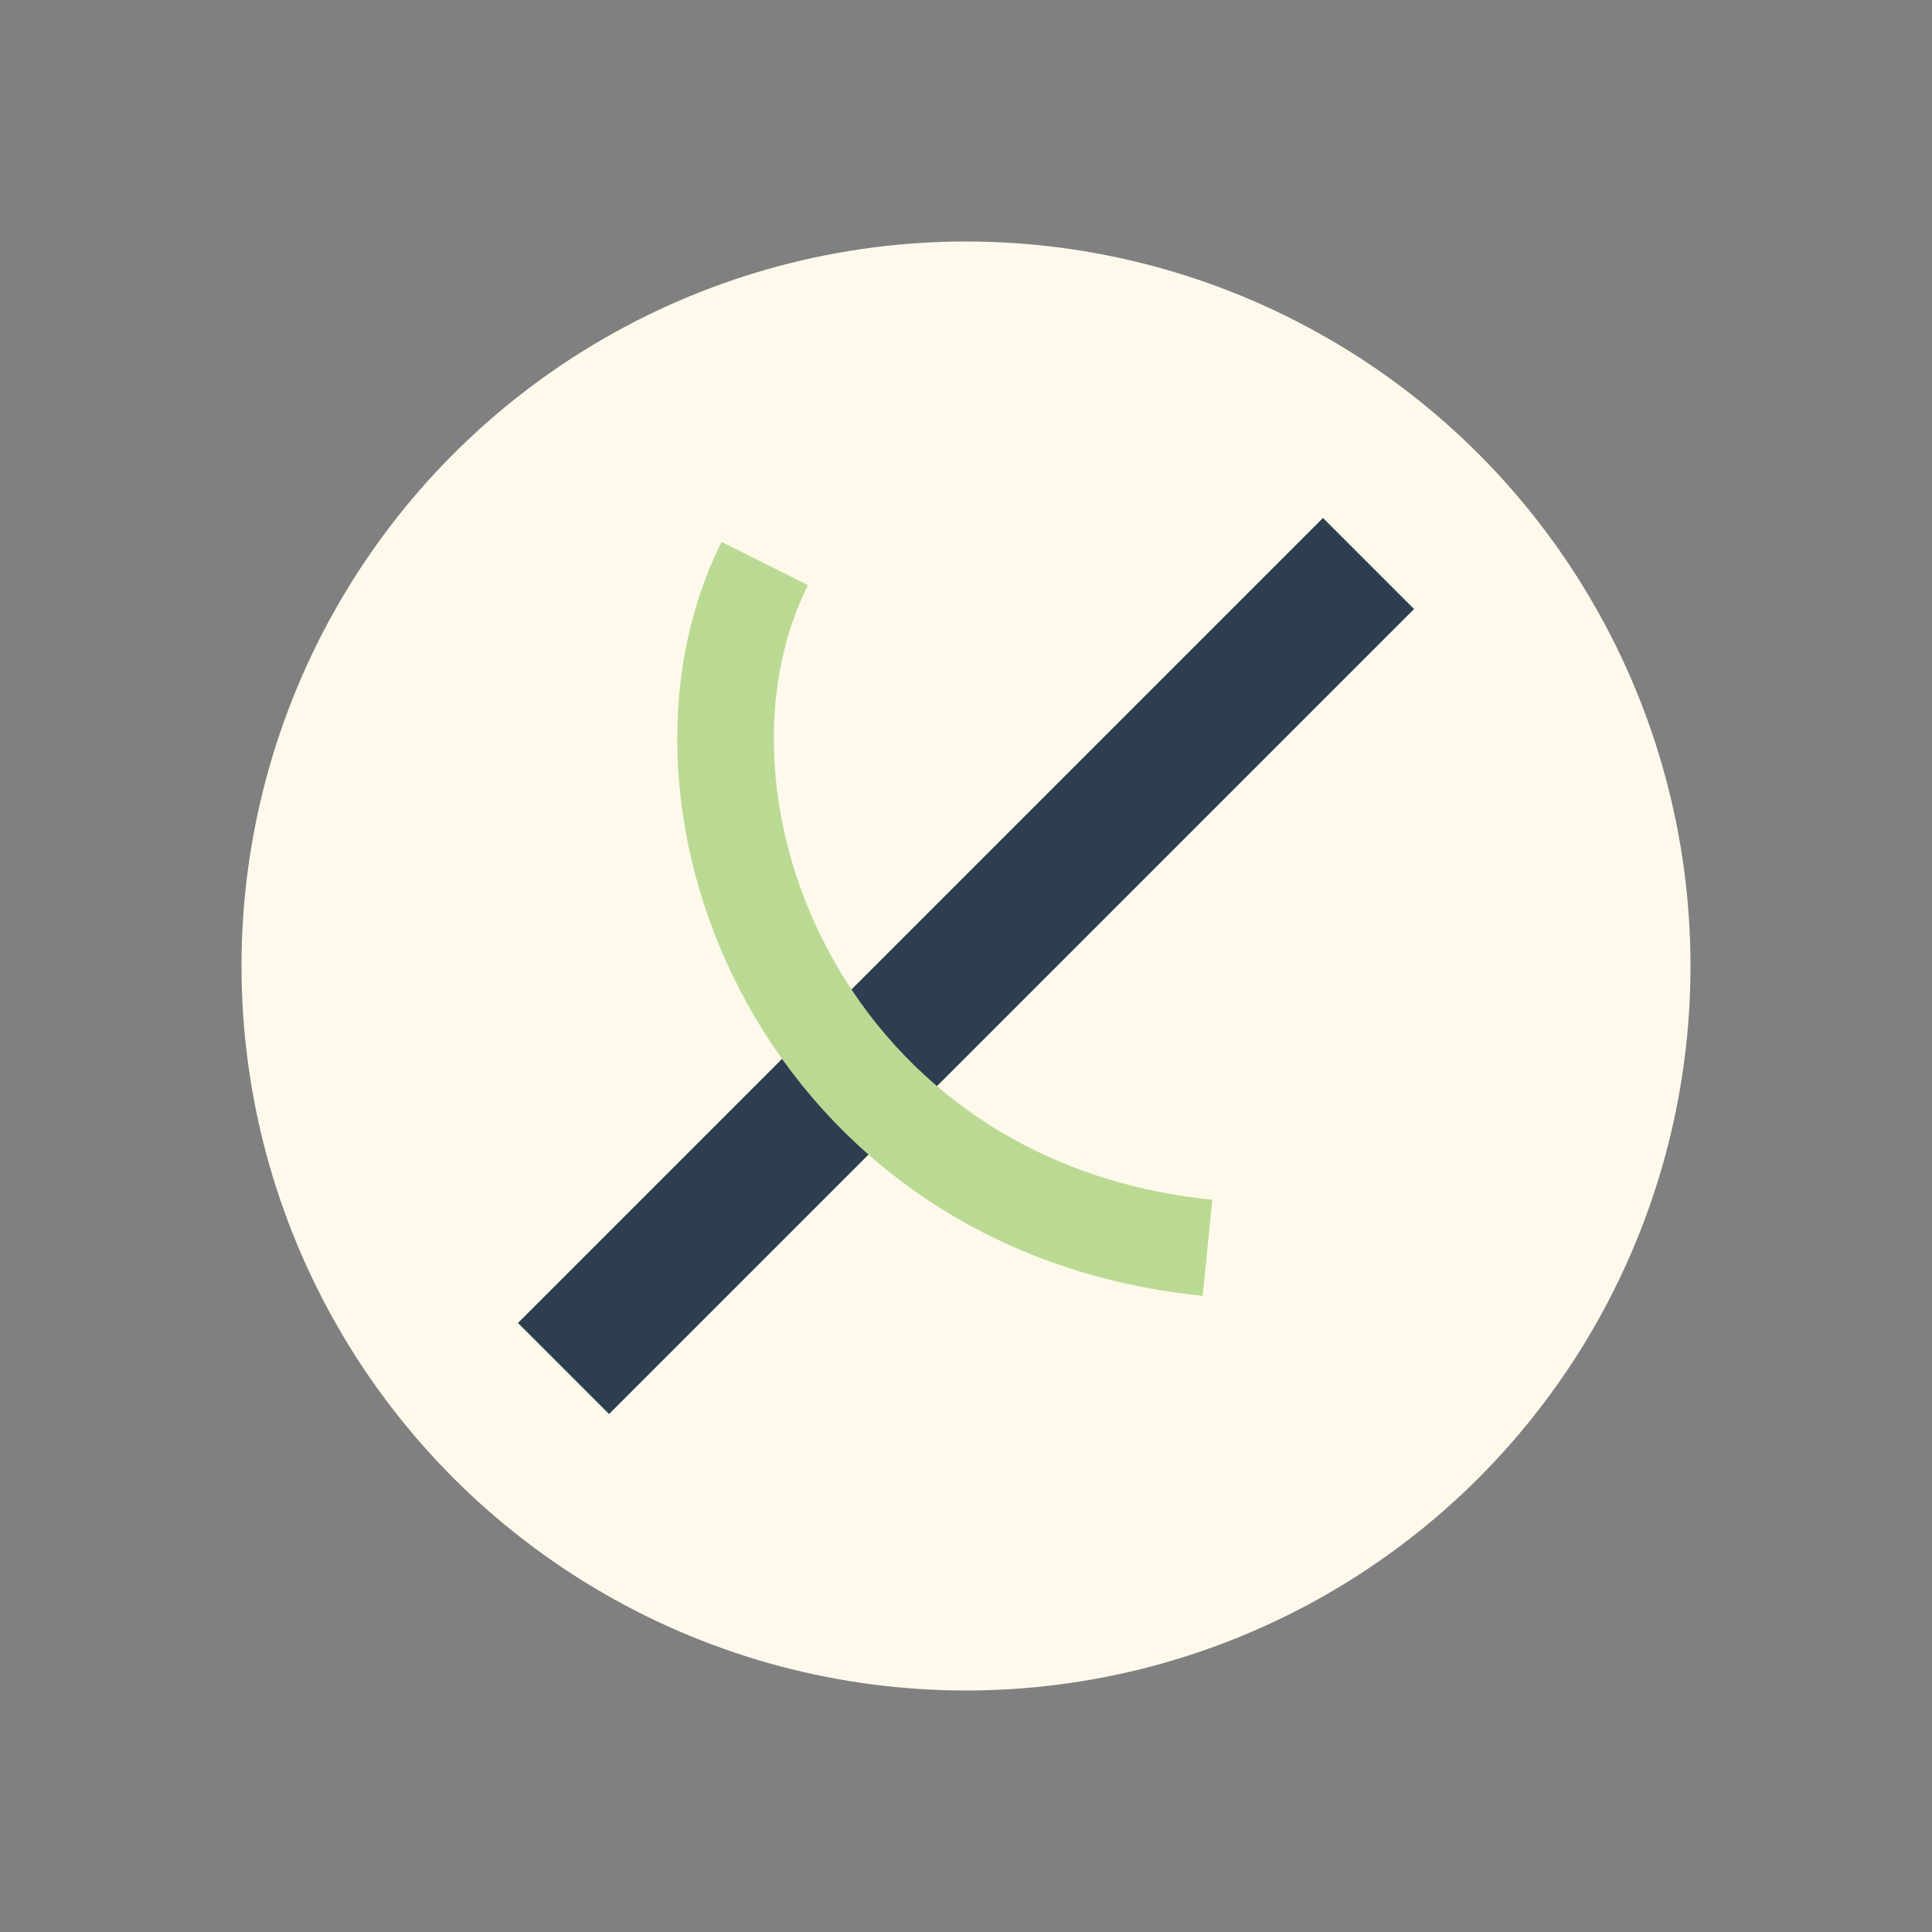
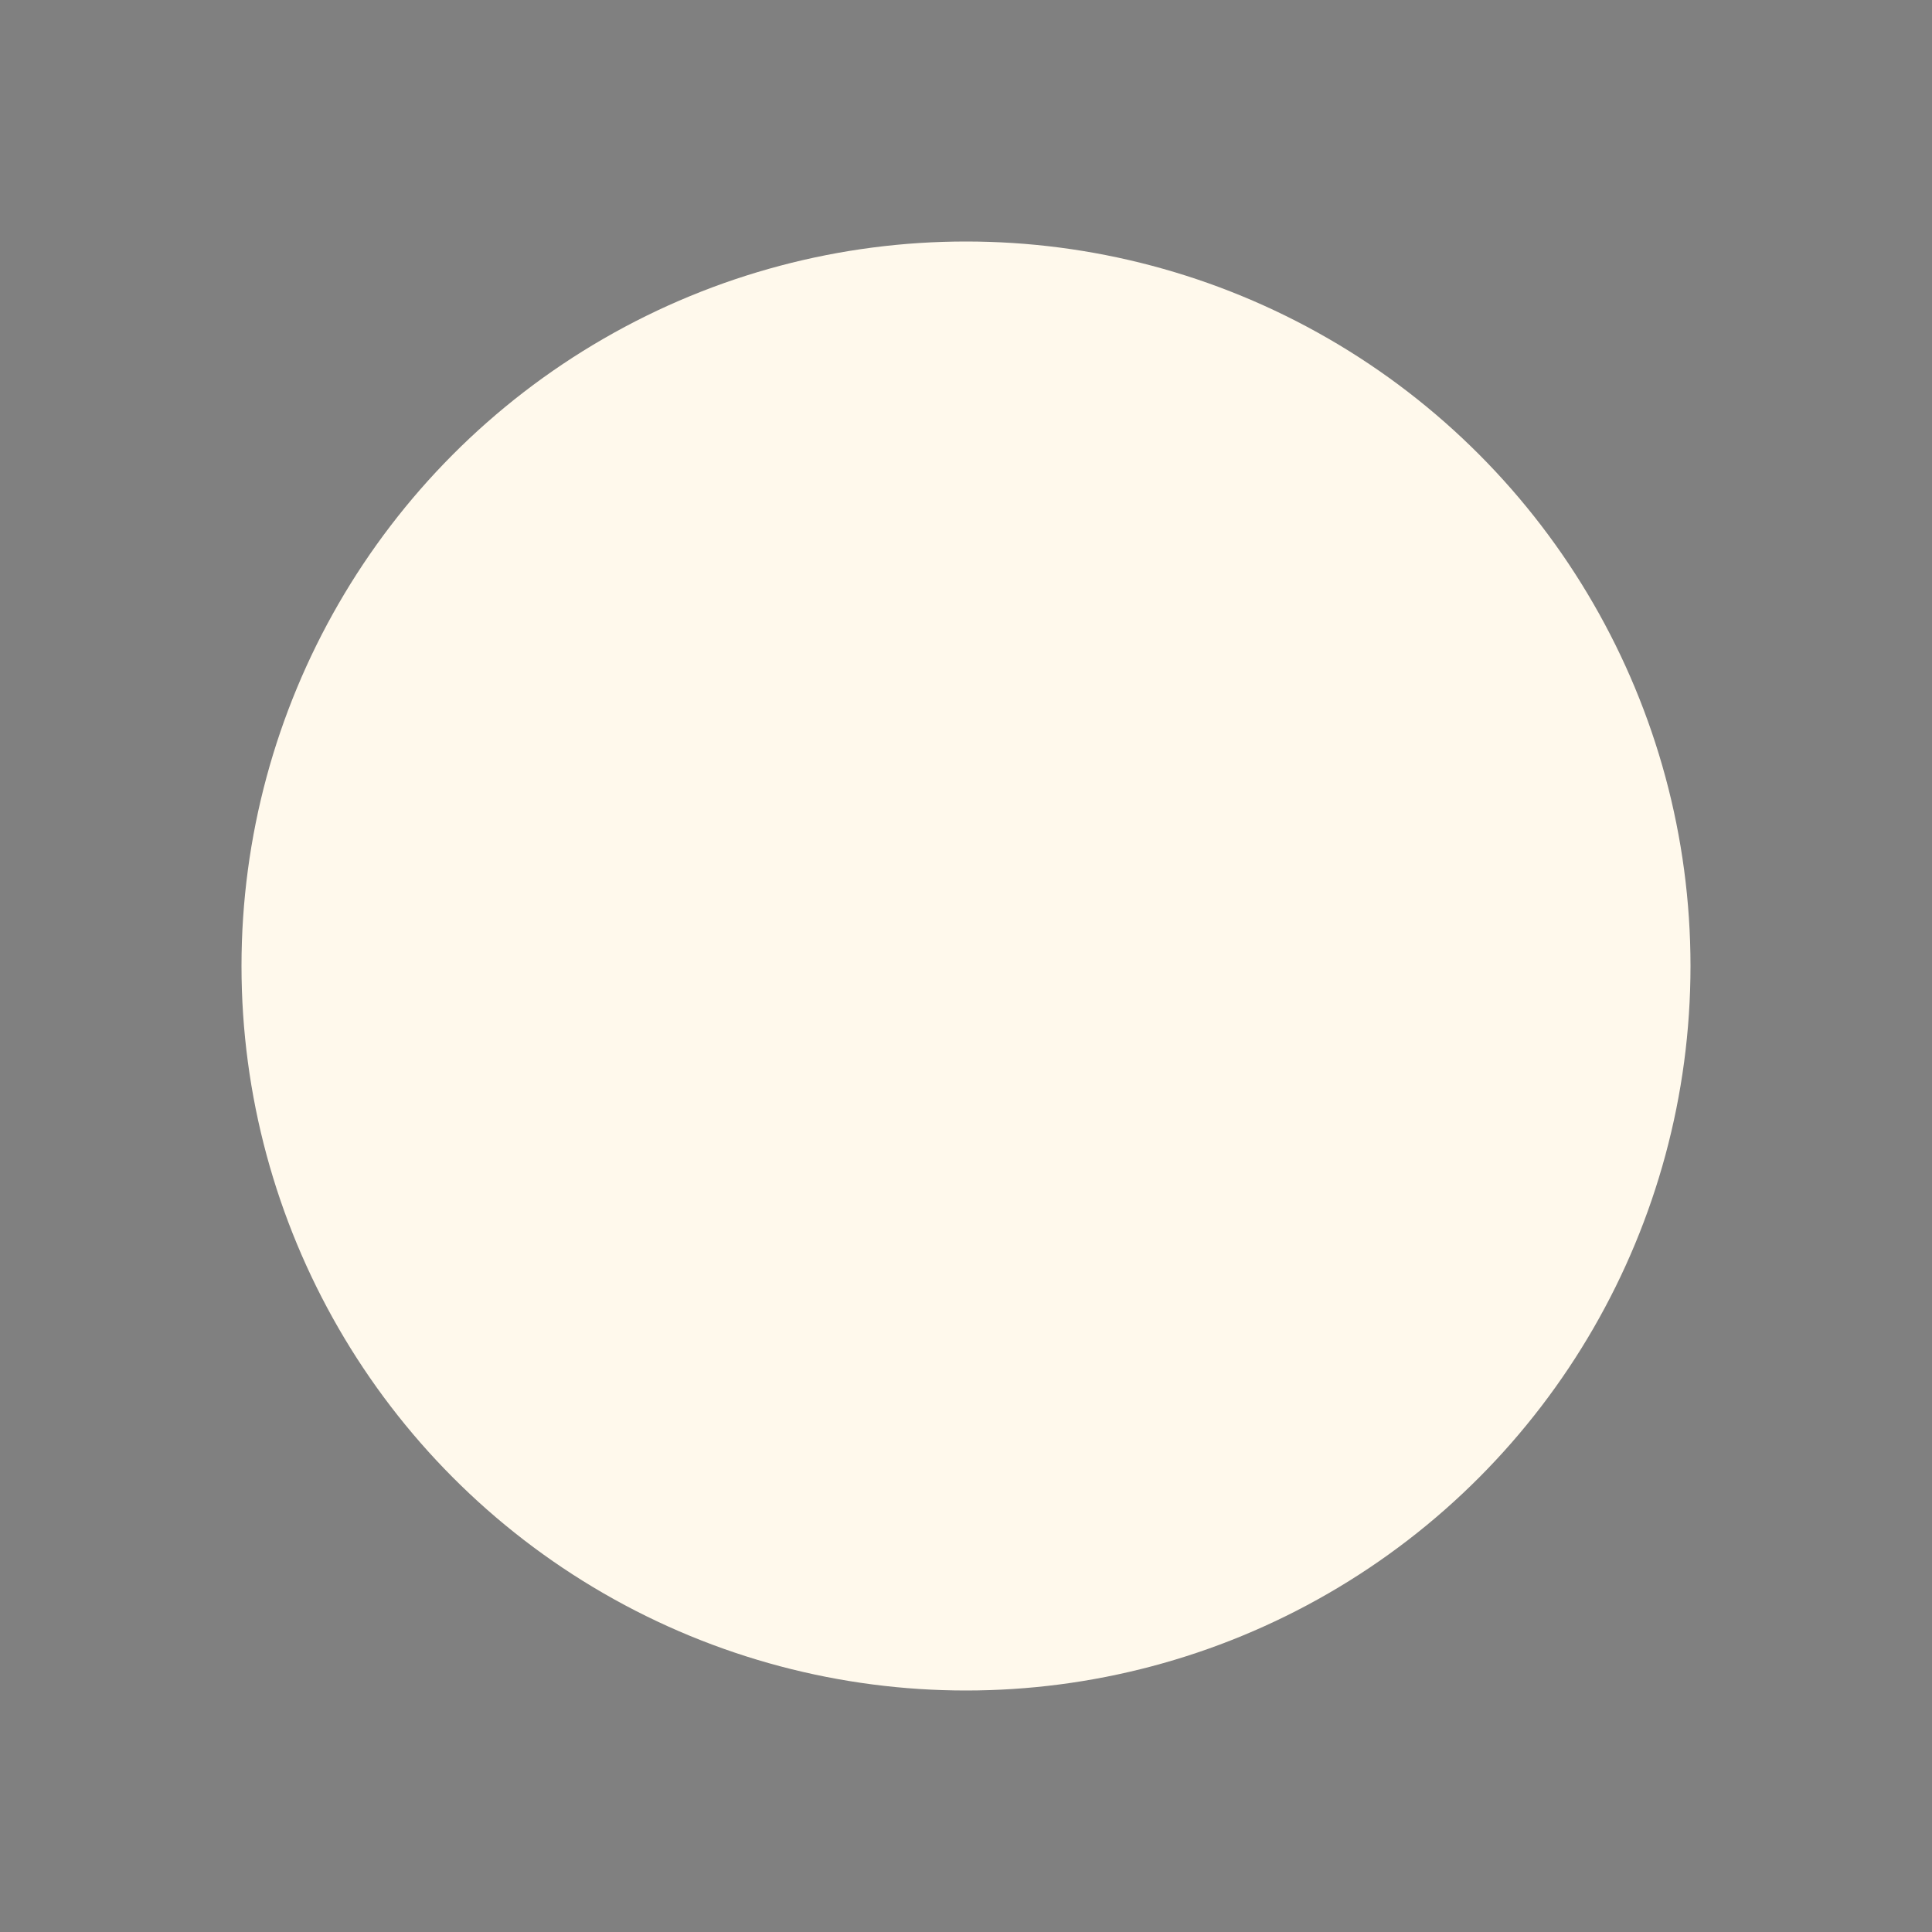
<svg xmlns="http://www.w3.org/2000/svg" width="24" height="24" viewBox="0 0 24 24">
  <rect x="0" y="0" width="24" height="24" fill="#808080" stroke="none" />
  <ellipse cx="12" cy="12" rx="9" ry="9" fill="#FFF9EC" />
-   <path d="M7 17l10-10" stroke="#2C3E50" stroke-width="1.6" />
-   <path d="M9.5 7C8 10 10 15 15 15.5" stroke="#BADA93" stroke-width="1.2" fill="none" />
</svg>